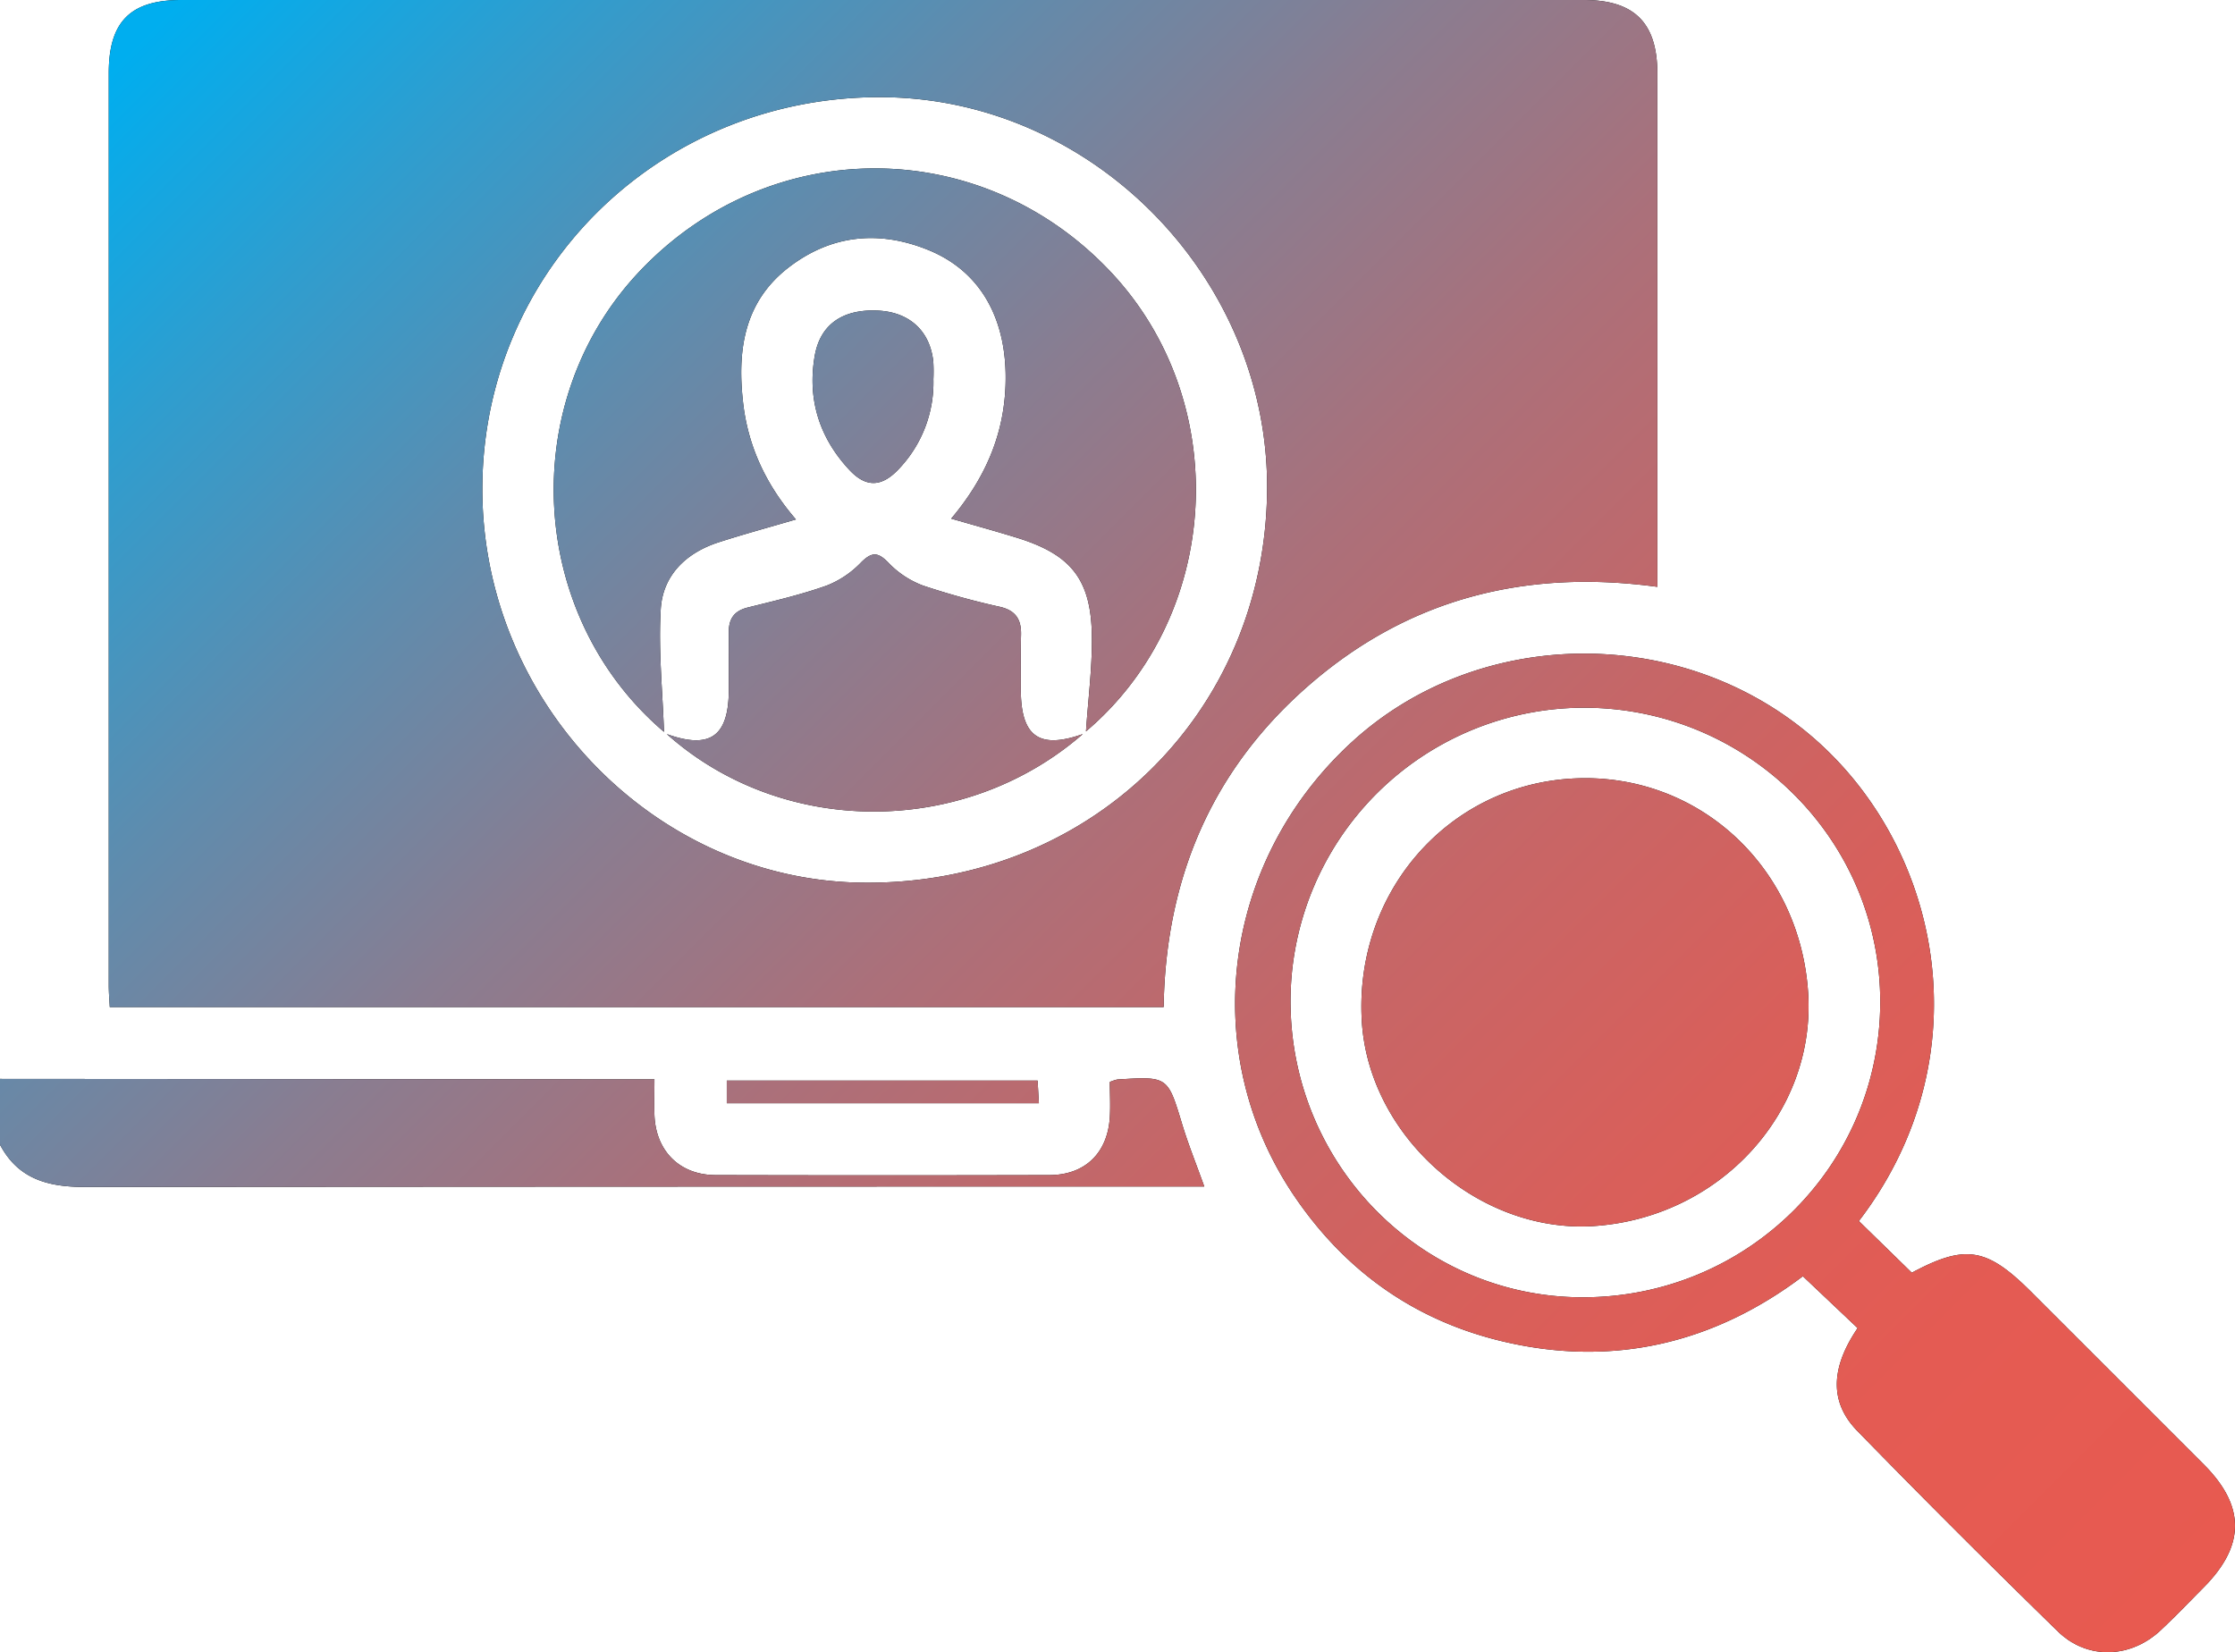
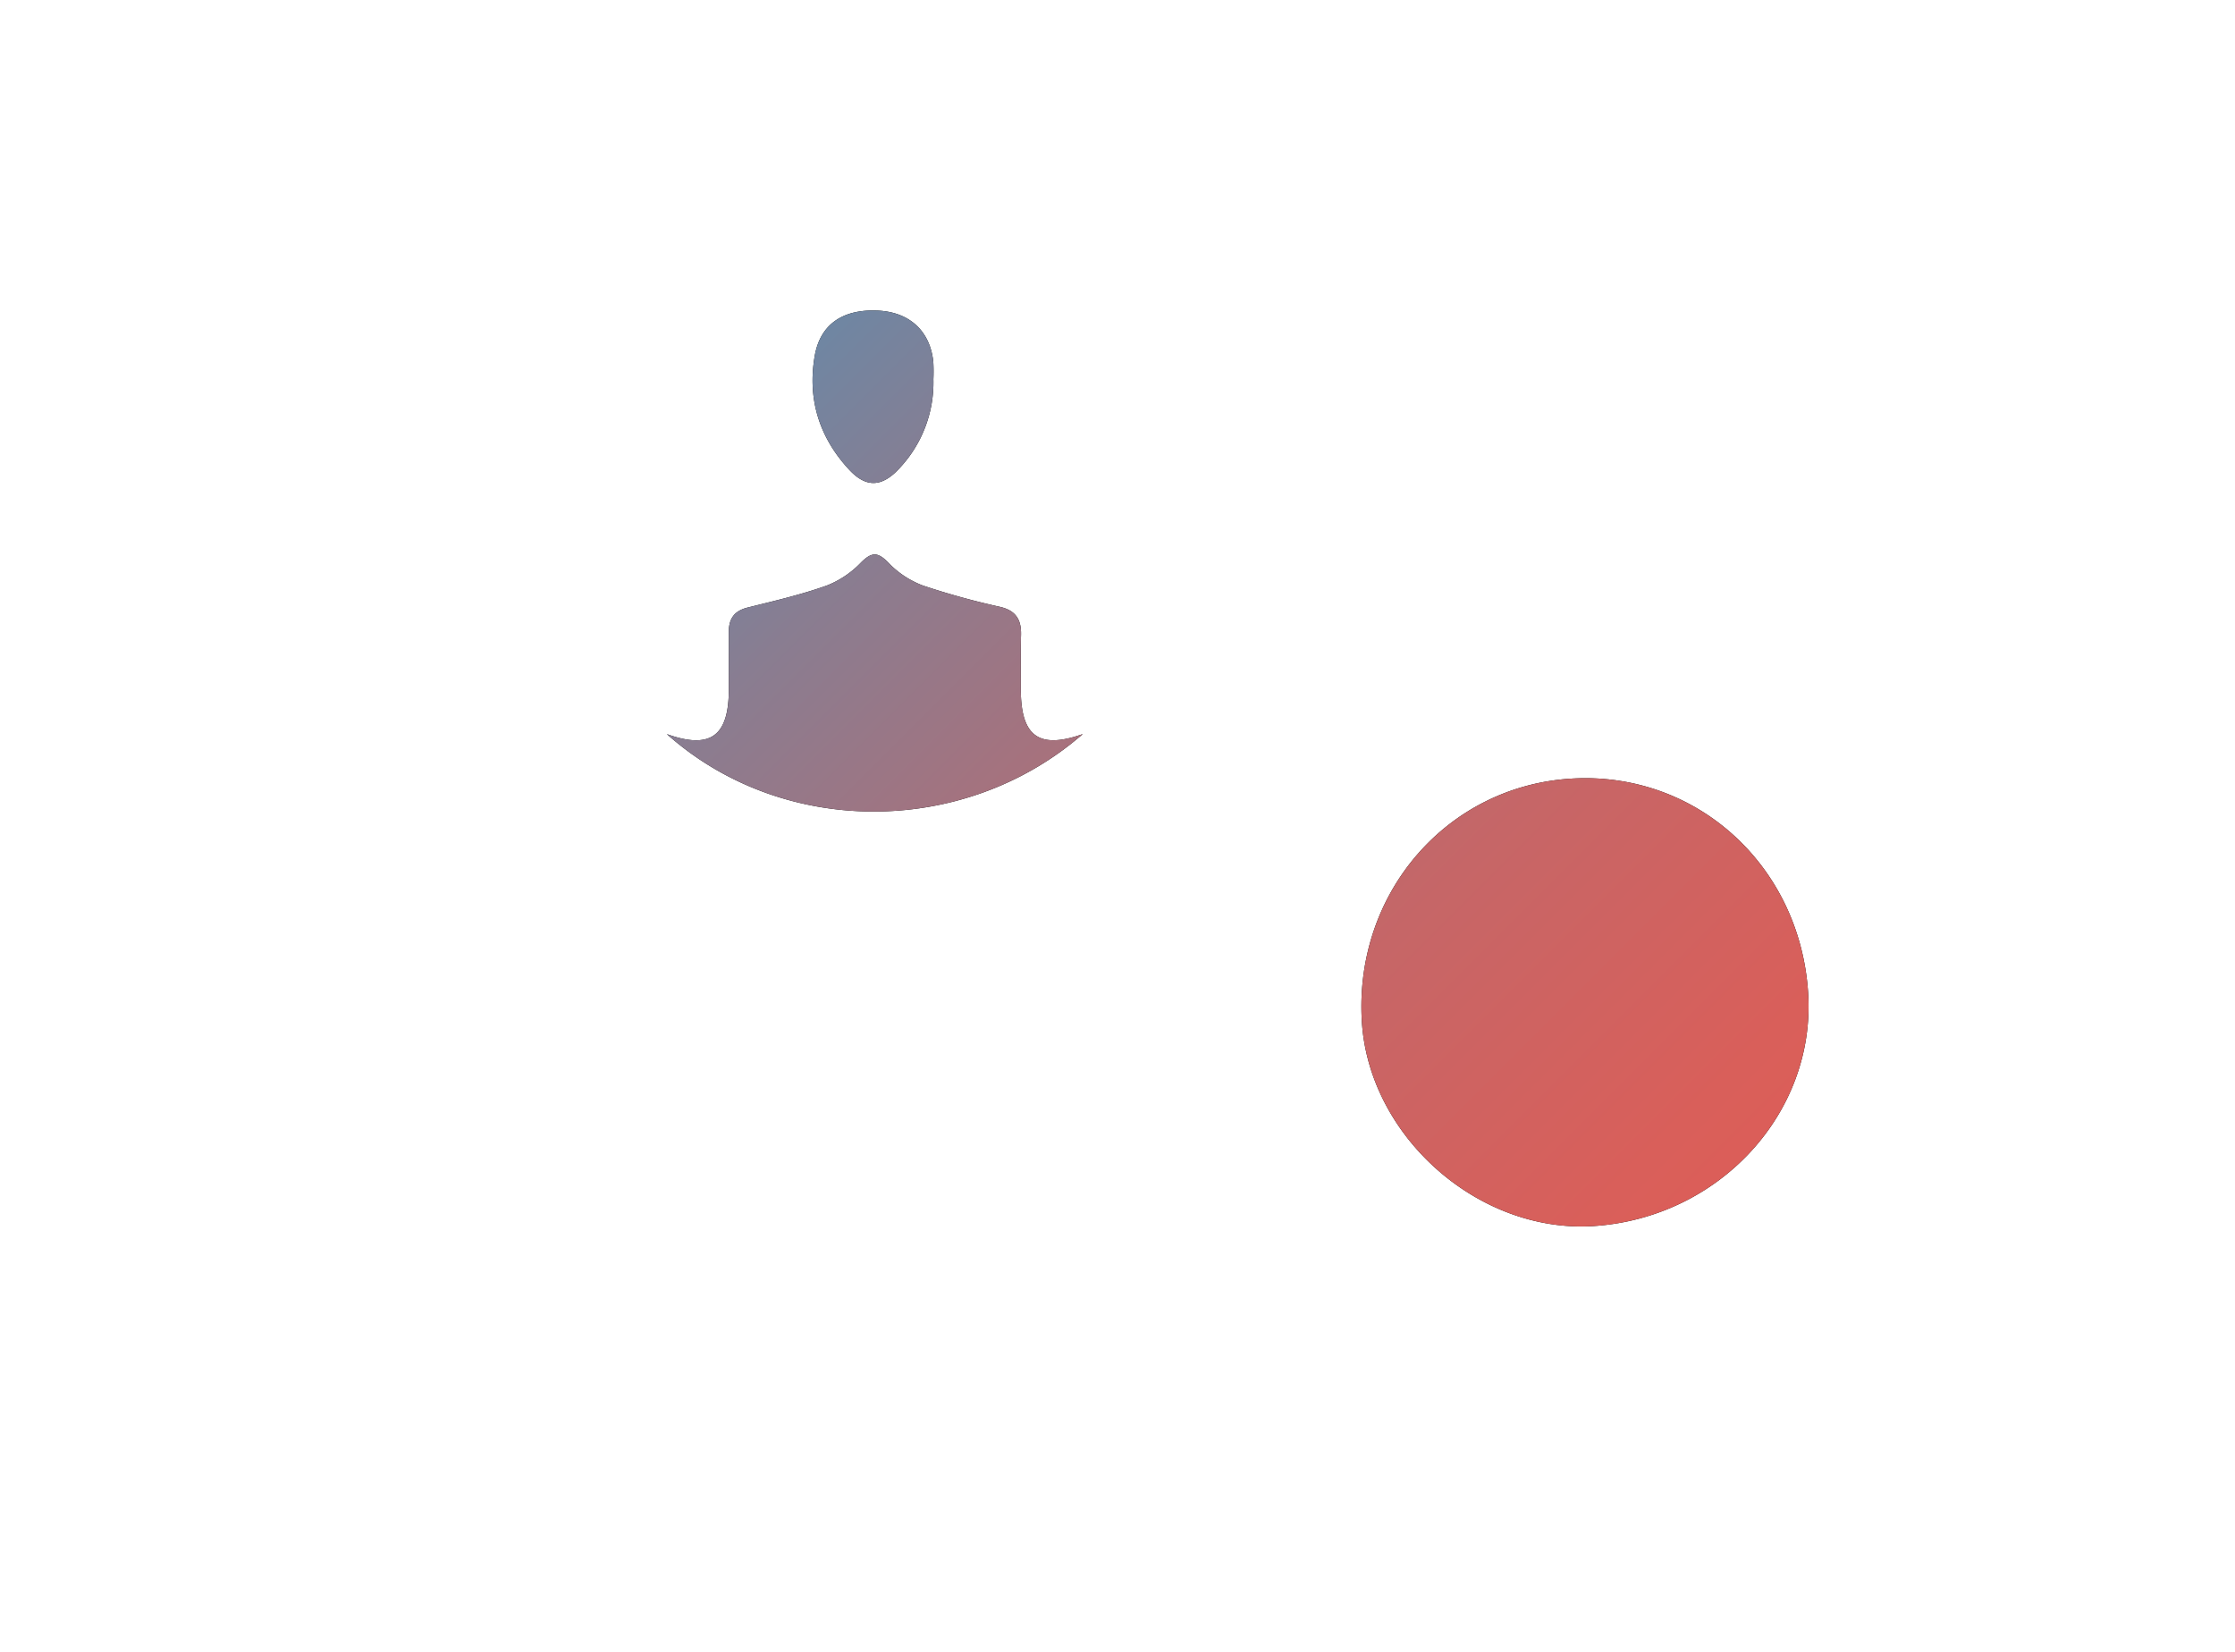
<svg xmlns="http://www.w3.org/2000/svg" viewBox="0 0 696 514.56">
  <defs>
    <linearGradient id="linear-gradient" x1="59.02" y1="-14.41" x2="627.09" y2="553.65" gradientUnits="userSpaceOnUse">
      <stop offset=".01" stop-color="#00aeef" />
      <stop offset=".11" stop-color="#2d9ed0" />
      <stop offset=".23" stop-color="#5e8cae" />
      <stop offset=".35" stop-color="#897d91" />
      <stop offset=".47" stop-color="#ab707a" />
      <stop offset=".6" stop-color="#c66667" />
      <stop offset=".73" stop-color="#d95f5a" />
      <stop offset=".86" stop-color="#e45b53" />
      <stop offset="1" stop-color="#e85a50" />
    </linearGradient>
    <style>.cls-1{fill:url(#linear-gradient)}</style>
  </defs>
  <g id="Layer_2" data-name="Layer 2">
    <g id="Layer_1-2" data-name="Layer 1">
-       <path d="m0 336 194.91.14h8.89c0 4.07-.11 7.62 0 11.15.43 11.19 7.87 18.64 19.05 18.67q51.94.13 103.9 0c11.11 0 18.16-6.84 18.86-18 .23-3.76 0-7.56 0-11a13.73 13.73 0 0 1 2.31-.77c15.81-1 15.7-1 20.24 14 1.88 6.19 4.32 12.22 6.86 19.32h-8.42q-170.12 0-340.24.14c-11.52 0-20.79-2.51-26.42-13.28ZM516.12 182.76c-40.95-5.57-77.06 3.63-107.82 30.05-30.54 26.24-45.3 60.19-45.93 100.82H34.19c-.11-2.12-.32-4.49-.32-6.86v-284C33.87 6.84 40.51 0 56.46 0h436.81C509 0 516.1 7.18 516.11 22.83v152.85Zm-121.53-29.82c.73-65.77-53.61-121.8-119-122.67-69-.93-124.81 52.91-125.38 121-.56 66.83 53.32 123 118.63 123.63 70.24.72 124.97-52.39 125.75-121.96Z" />
-       <path d="m578.87 380.27 16.48 16.09c16.71-8.91 23.31-7.88 37.21 6q26.9 26.88 53.79 53.78c12.92 13 12.85 25.19-.12 38.25-4.46 4.49-8.84 9.09-13.47 13.41-9.35 8.7-22.78 9.18-31.91.28q-31.61-30.81-62.43-62.41c-8.8-9-8.31-19.73.07-32.06l-17.06-16.15c-27.52 20.78-59.18 28.63-94.14 20.13-26.82-6.53-48-21.56-63.67-44.28-30.86-44.7-23.47-104.87 17.47-142.31 38.83-35.51 100.52-36.55 141.37-3.12 41.87 34.29 55.97 100.71 16.41 152.39ZM493.38 220.4a91.45 91.45 0 0 0-91.5 91.43c0 50.83 40.68 92.1 90.82 92.19 51.31.1 92.74-40.9 92.82-91.86.08-50.59-41.19-91.68-92.14-91.76ZM226.33 343.59v-7.06h96.79c.13 2.29.25 4.44.4 7.06ZM206.78 227.93c-42.62-36.3-46.1-102.87-7.5-143.54 40.54-42.71 106.31-42.57 146.64.32 38.21 40.63 34.61 107.14-7.73 143.06.65-9.84 1.95-19.69 1.84-29.53-.21-17.88-6.49-25.62-23.67-30.87-6.5-2-13.05-3.8-20.14-5.85 10.5-12.48 16.33-25.84 16.91-41.38.76-20.43-7.56-35.61-24.1-42.31-15.41-6.24-30.29-4.71-43.52 5.52-14.18 11-16 26.5-14 42.92 1.67 13.23 7.22 24.93 16.35 35.5-8.57 2.51-16.39 4.63-24.09 7.12-10.12 3.27-17.34 10.25-18 20.76-.77 12.69.57 25.52 1.01 38.28Z" />
-       <path d="M207.66 228.62c13.55 4.86 19.33.67 19.3-14 0-5.87.06-11.75 0-17.62-.06-4.19 1.58-6.72 5.85-7.79 8.31-2.07 16.68-4 24.73-6.88a30 30 0 0 0 10.62-7.18c3.35-3.33 5.23-3.28 8.53.13a29 29 0 0 0 10.72 7.08 236 236 0 0 0 24.05 6.64c4.9 1.15 6.62 4 6.5 8.72-.15 5.65-.06 11.3-.07 16.95 0 14.67 5.66 18.77 19.3 13.94-36.95 32.17-93.45 32.17-129.53.01ZM563.08 309.35c2.33 37.28-27.61 69.84-66.64 72.47-35.91 2.42-70.25-27.88-72.36-63.86-2.34-39.86 26.63-73.27 65.48-75.49s71.05 27.2 73.52 66.88ZM290.67 118.09a39 39 0 0 1-10.54 27.72c-5.39 5.89-10.34 6.2-15.62.54-9.34-10-13.15-22-10.79-35.55 1.74-9.92 8.89-14.65 19.87-14.06 9.71.52 16.07 6.42 17.05 15.93a51.55 51.55 0 0 1 .03 5.42Z" />
-       <path class="cls-1" d="m0 336 194.91.14h8.89c0 4.07-.11 7.62 0 11.15.43 11.19 7.87 18.64 19.05 18.67q51.94.13 103.9 0c11.11 0 18.16-6.84 18.86-18 .23-3.76 0-7.56 0-11a13.73 13.73 0 0 1 2.31-.77c15.81-1 15.7-1 20.24 14 1.88 6.19 4.32 12.22 6.86 19.32h-8.42q-170.12 0-340.24.14c-11.52 0-20.79-2.51-26.42-13.28ZM516.12 182.76c-40.95-5.57-77.06 3.63-107.82 30.05-30.54 26.24-45.3 60.19-45.93 100.82H34.19c-.11-2.12-.32-4.49-.32-6.86v-284C33.87 6.84 40.51 0 56.46 0h436.81C509 0 516.1 7.18 516.11 22.83v152.85Zm-121.53-29.82c.73-65.77-53.61-121.8-119-122.67-69-.93-124.81 52.91-125.38 121-.56 66.83 53.32 123 118.63 123.63 70.24.72 124.97-52.39 125.75-121.96Z" />
-       <path class="cls-1" d="m578.87 380.27 16.48 16.09c16.71-8.91 23.31-7.88 37.21 6q26.9 26.88 53.79 53.78c12.92 13 12.85 25.19-.12 38.25-4.46 4.49-8.84 9.09-13.47 13.41-9.35 8.7-22.78 9.18-31.91.28q-31.61-30.81-62.43-62.41c-8.8-9-8.31-19.73.07-32.06l-17.06-16.15c-27.52 20.78-59.18 28.63-94.14 20.13-26.82-6.53-48-21.56-63.67-44.28-30.86-44.7-23.47-104.87 17.47-142.31 38.83-35.51 100.52-36.55 141.37-3.12 41.87 34.29 55.97 100.71 16.41 152.39ZM493.38 220.4a91.45 91.45 0 0 0-91.5 91.43c0 50.83 40.68 92.1 90.82 92.19 51.31.1 92.74-40.9 92.82-91.86.08-50.59-41.19-91.68-92.14-91.76ZM226.33 343.59v-7.06h96.79c.13 2.29.25 4.44.4 7.06ZM206.78 227.93c-42.62-36.3-46.1-102.87-7.5-143.54 40.54-42.71 106.31-42.57 146.64.32 38.21 40.63 34.61 107.14-7.73 143.06.65-9.84 1.95-19.69 1.84-29.53-.21-17.88-6.49-25.62-23.67-30.87-6.5-2-13.05-3.8-20.14-5.85 10.5-12.48 16.33-25.84 16.91-41.38.76-20.43-7.56-35.61-24.1-42.31-15.41-6.24-30.29-4.71-43.52 5.52-14.18 11-16 26.5-14 42.92 1.67 13.23 7.22 24.93 16.35 35.5-8.57 2.51-16.39 4.63-24.09 7.12-10.12 3.27-17.34 10.25-18 20.76-.77 12.69.57 25.52 1.01 38.28Z" />
+       <path d="M207.66 228.62c13.55 4.86 19.33.67 19.3-14 0-5.87.06-11.75 0-17.62-.06-4.19 1.58-6.72 5.85-7.79 8.31-2.07 16.68-4 24.73-6.88a30 30 0 0 0 10.62-7.18c3.35-3.33 5.23-3.28 8.53.13a29 29 0 0 0 10.72 7.08 236 236 0 0 0 24.05 6.64c4.9 1.15 6.62 4 6.5 8.72-.15 5.65-.06 11.3-.07 16.95 0 14.67 5.66 18.77 19.3 13.94-36.95 32.17-93.45 32.17-129.53.01ZM563.08 309.35c2.33 37.28-27.61 69.84-66.64 72.47-35.91 2.42-70.25-27.88-72.36-63.86-2.34-39.86 26.63-73.27 65.48-75.49s71.05 27.2 73.52 66.88M290.67 118.09a39 39 0 0 1-10.54 27.72c-5.39 5.89-10.34 6.2-15.62.54-9.34-10-13.15-22-10.79-35.55 1.74-9.92 8.89-14.65 19.87-14.06 9.71.52 16.07 6.42 17.05 15.93a51.55 51.55 0 0 1 .03 5.42Z" />
      <path class="cls-1" d="M207.66 228.62c13.55 4.86 19.33.67 19.3-14 0-5.87.06-11.75 0-17.62-.06-4.19 1.58-6.72 5.85-7.79 8.31-2.07 16.68-4 24.73-6.88a30 30 0 0 0 10.62-7.18c3.35-3.33 5.23-3.28 8.53.13a29 29 0 0 0 10.72 7.08 236 236 0 0 0 24.05 6.64c4.9 1.15 6.62 4 6.5 8.72-.15 5.65-.06 11.3-.07 16.95 0 14.67 5.66 18.77 19.3 13.94-36.95 32.17-93.45 32.17-129.53.01ZM563.08 309.35c2.33 37.28-27.61 69.84-66.64 72.47-35.91 2.42-70.25-27.88-72.36-63.86-2.34-39.86 26.63-73.27 65.48-75.49s71.05 27.2 73.52 66.88ZM290.67 118.09a39 39 0 0 1-10.54 27.72c-5.39 5.89-10.34 6.2-15.62.54-9.34-10-13.15-22-10.79-35.55 1.74-9.92 8.89-14.65 19.87-14.06 9.71.52 16.07 6.42 17.05 15.93a51.55 51.55 0 0 1 .03 5.42Z" />
    </g>
  </g>
</svg>